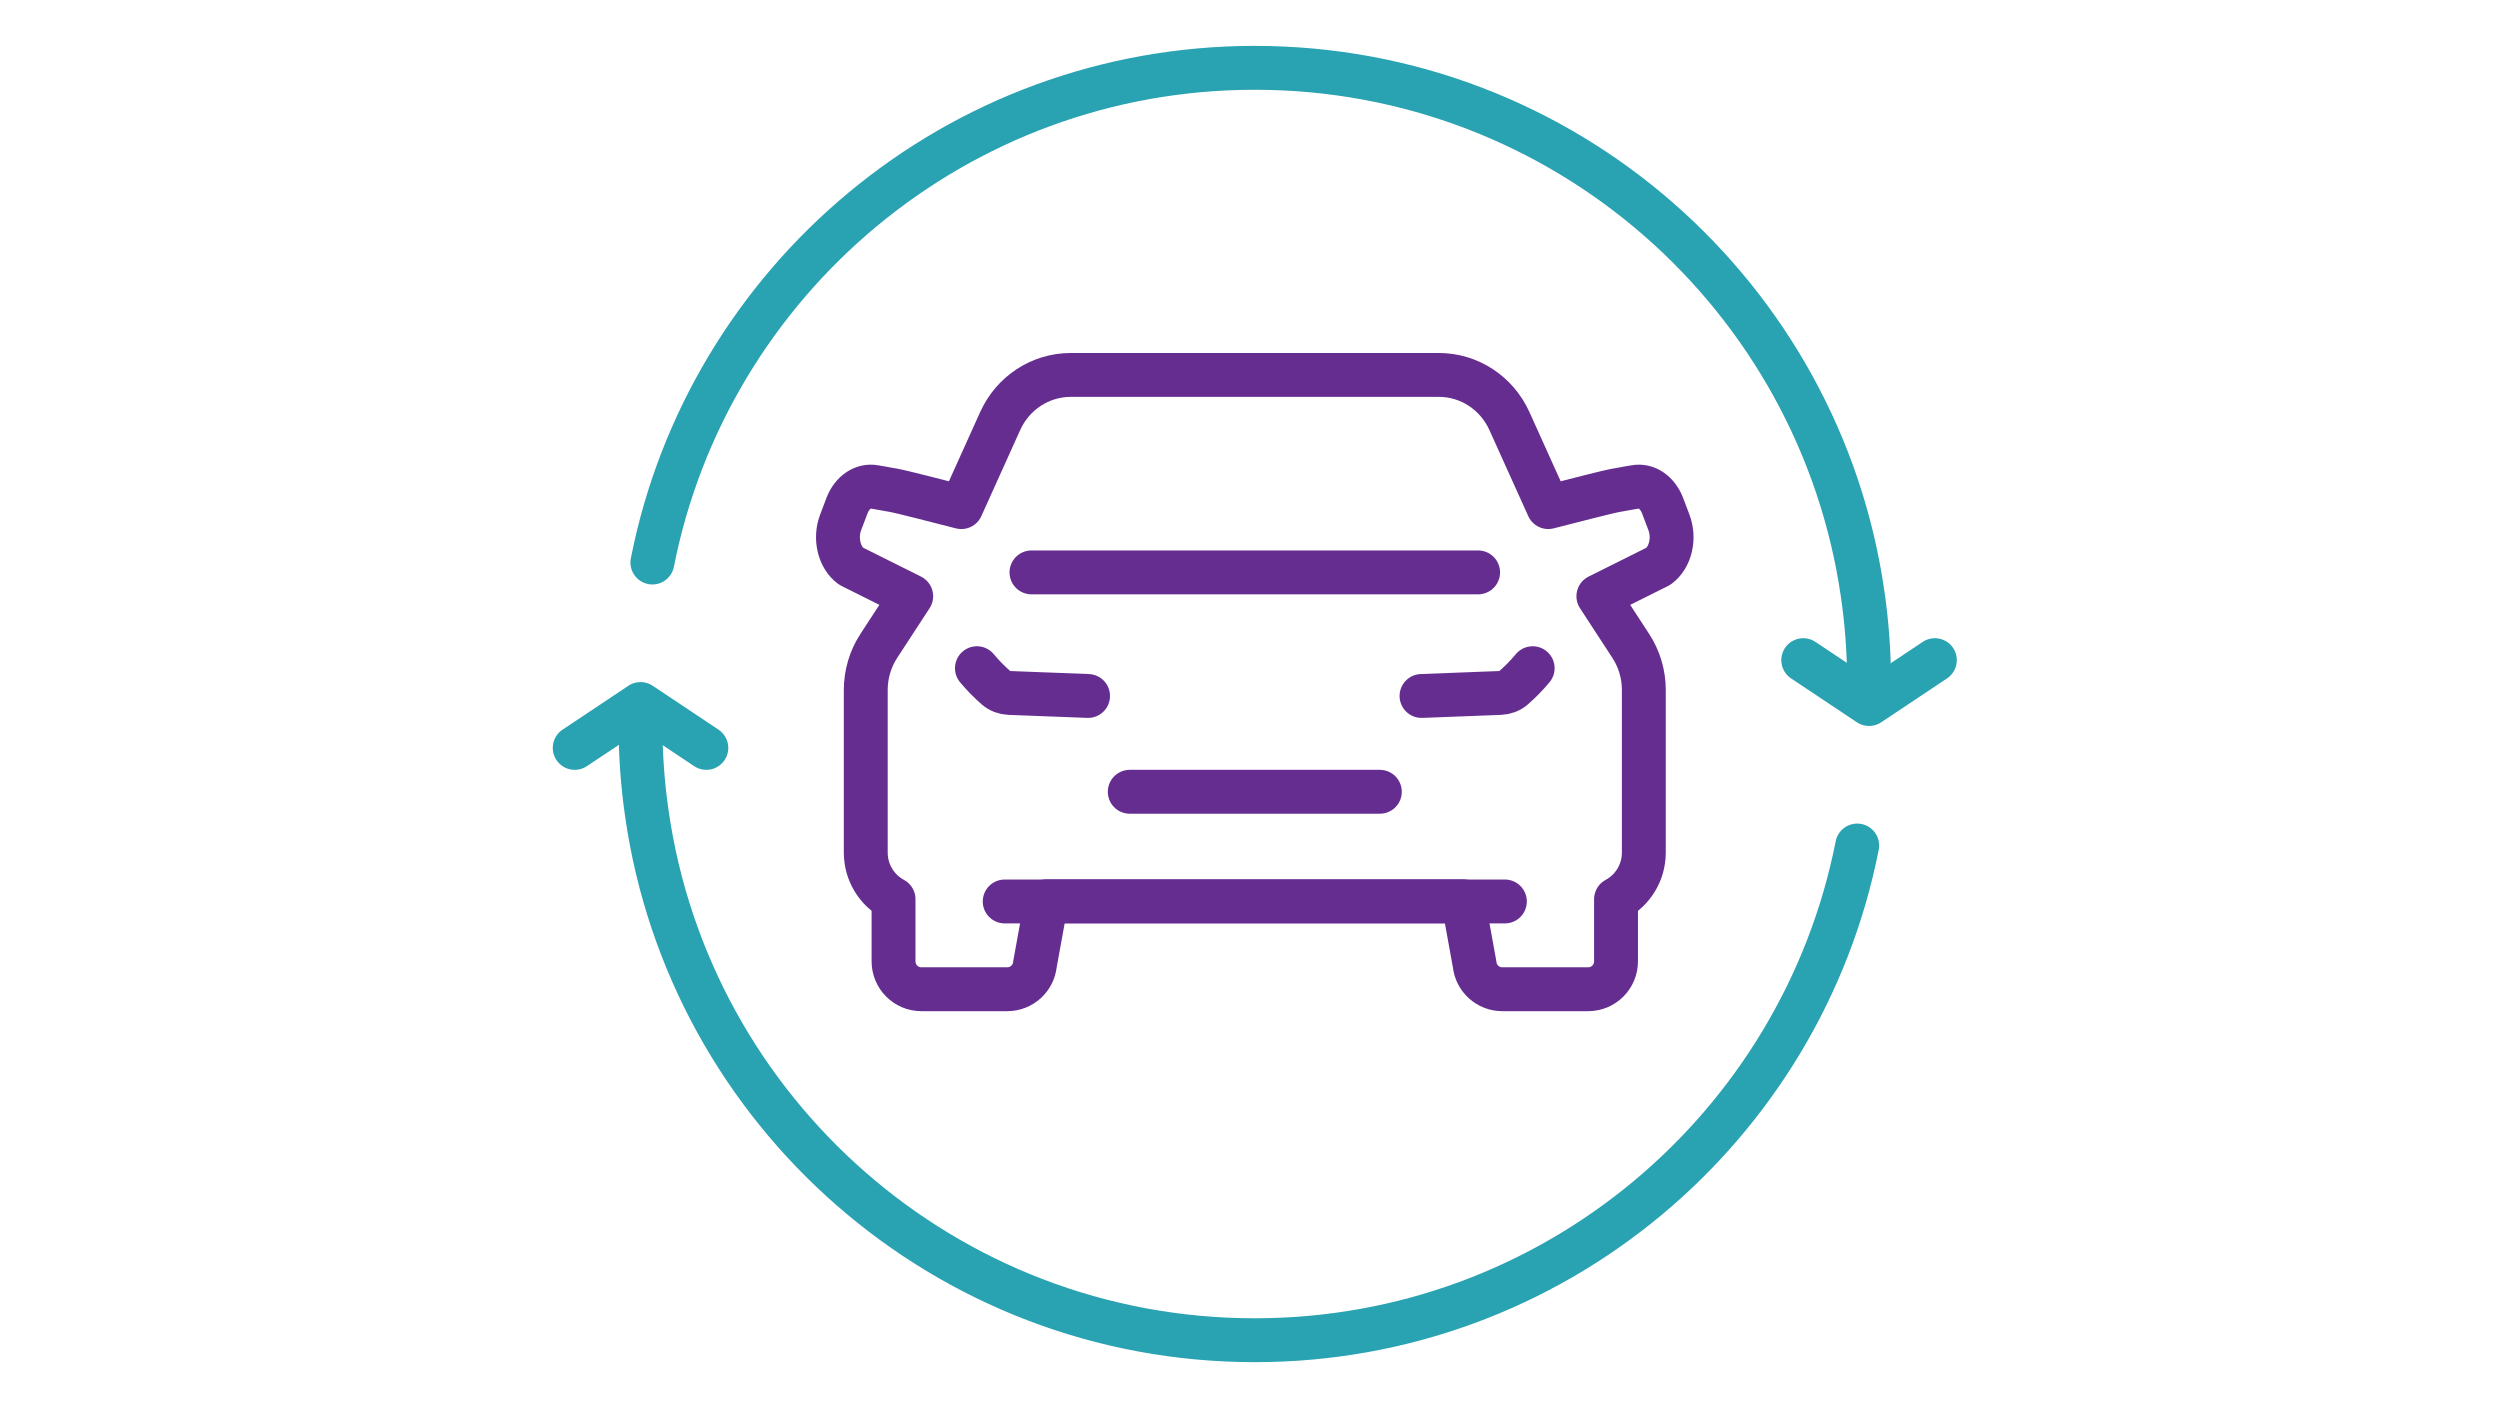
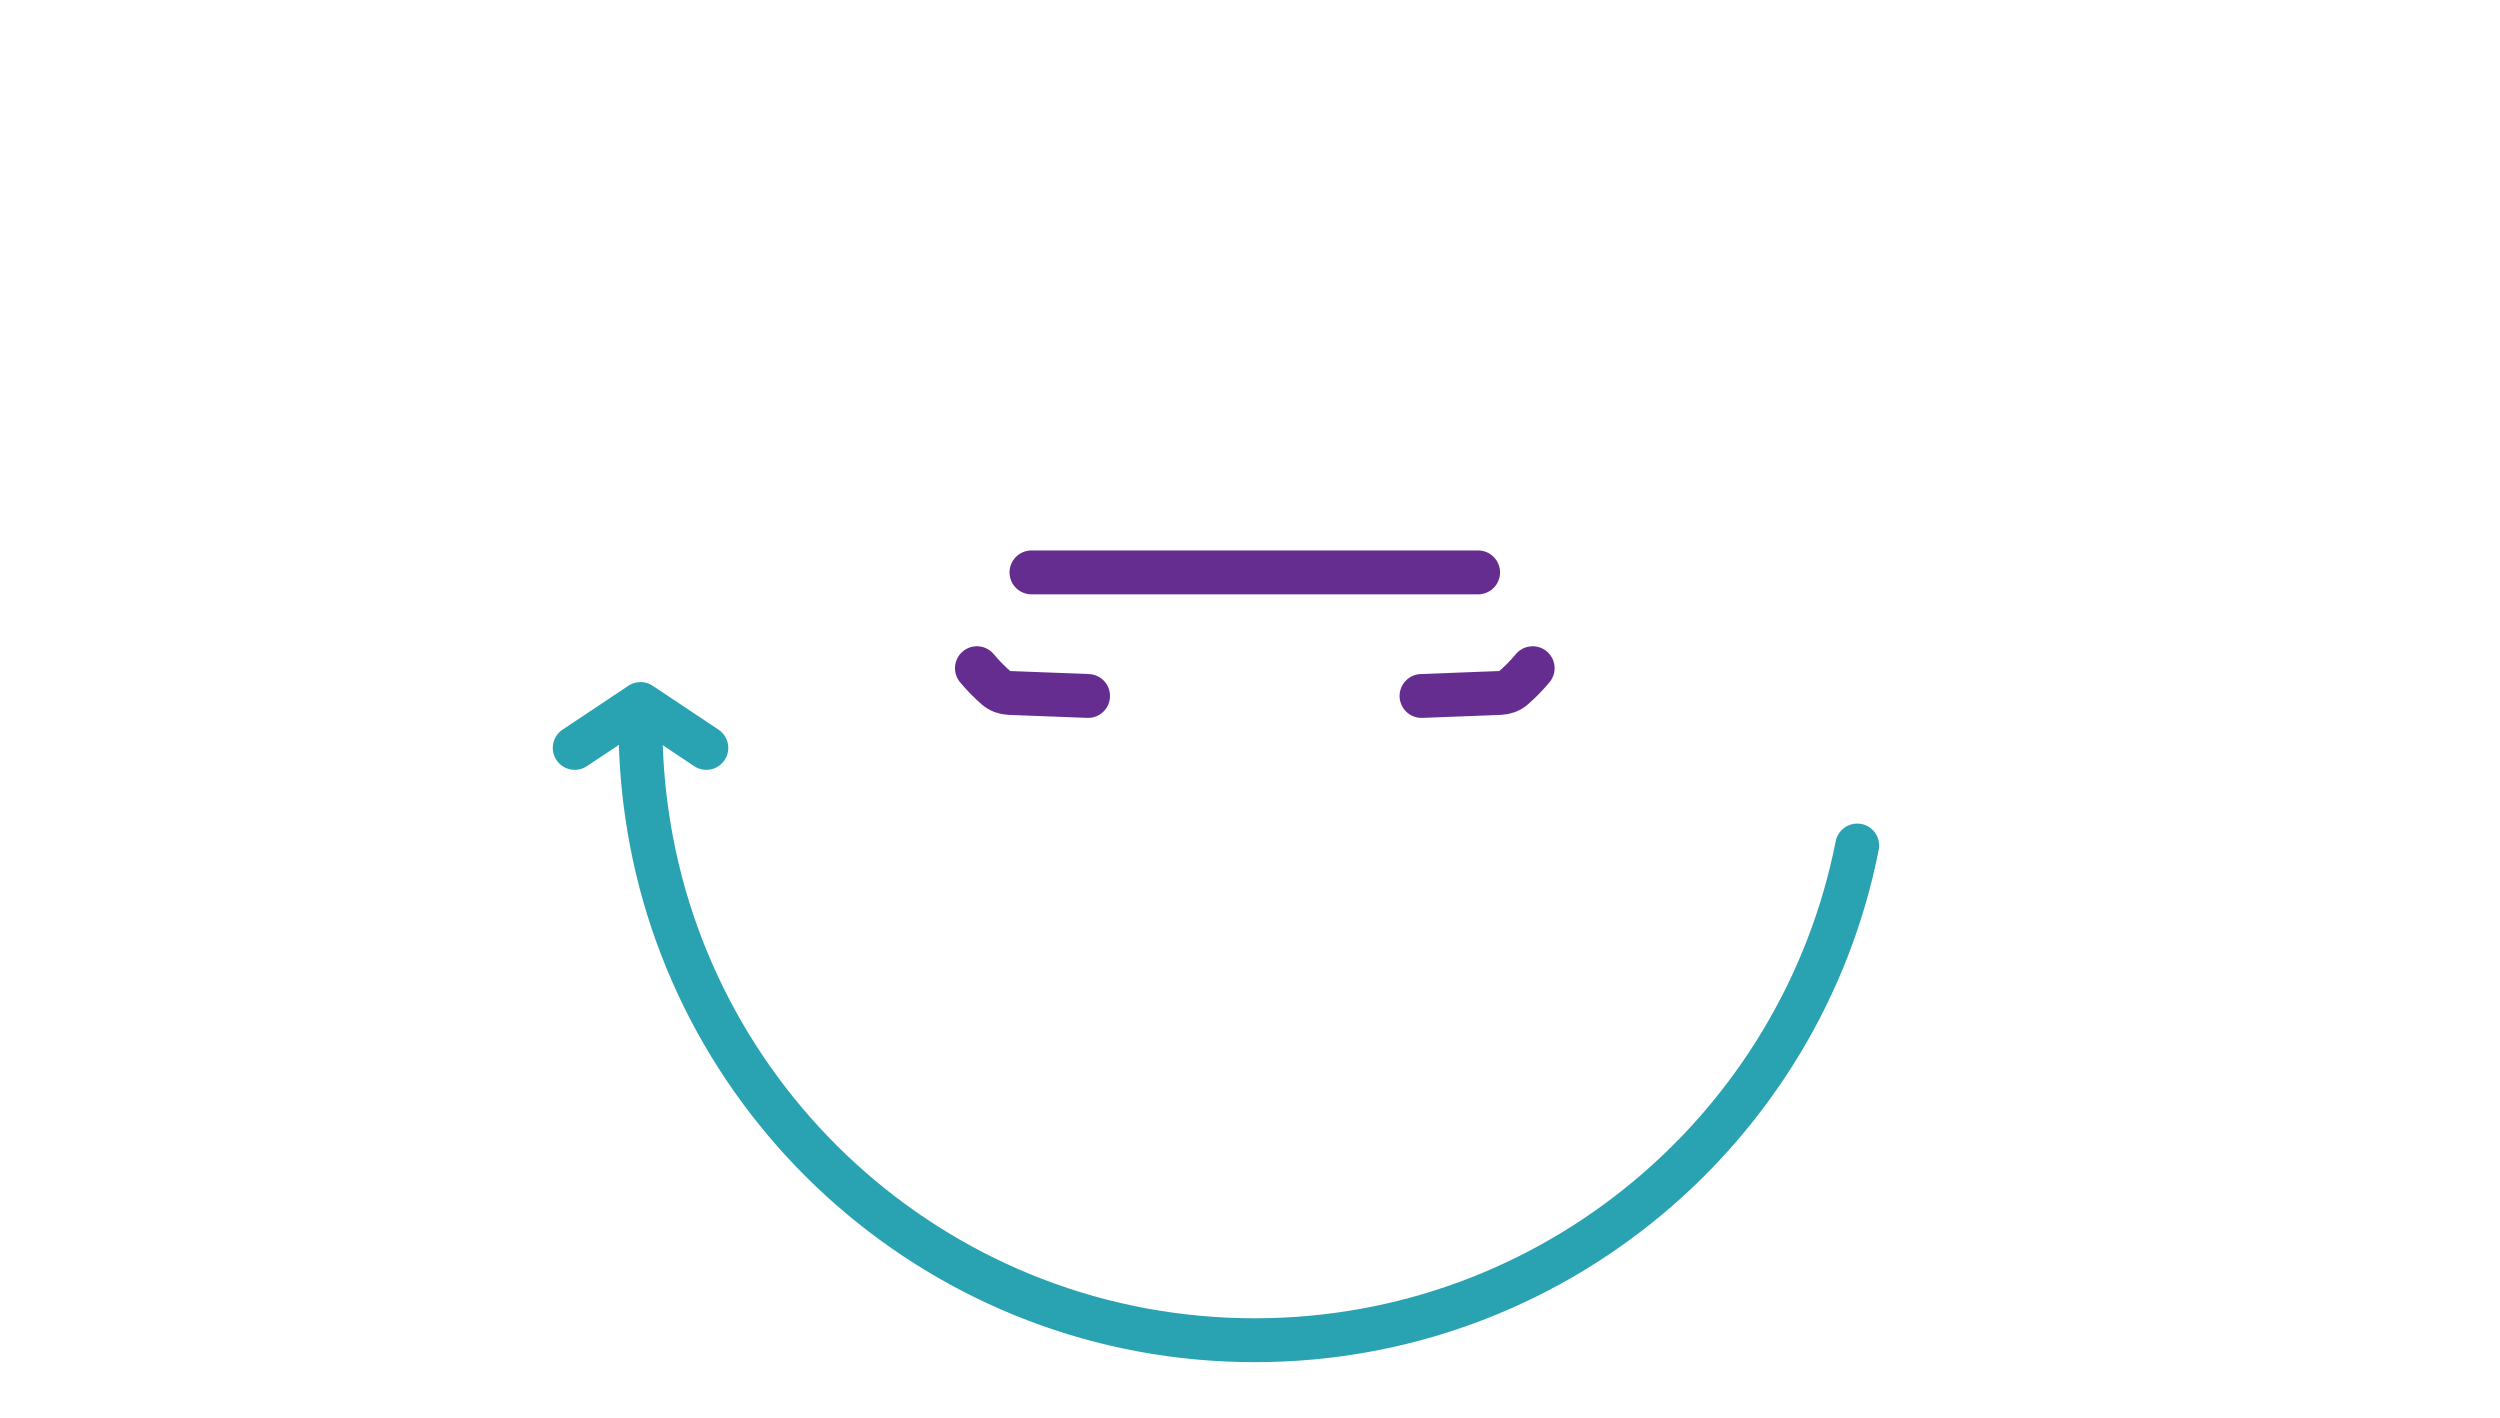
<svg xmlns="http://www.w3.org/2000/svg" id="Preview" width="261" height="148" viewBox="0 0 261 148">
  <defs>
    <style>
      .cls-1 {
        stroke: #662d91;
      }

      .cls-1, .cls-2 {
        fill: none;
        stroke-linecap: round;
        stroke-linejoin: round;
        stroke-width: 4.581px;
      }

      .cls-2 {
        stroke: #29a2b2;
      }
    </style>
  </defs>
  <g>
-     <line class="cls-1" x1="117.946" y1="82.661" x2="144.056" y2="82.661" />
    <line class="cls-1" x1="154.315" y1="59.758" x2="107.685" y2="59.758" />
    <path class="cls-1" d="M160.011,69.759c-.612.735-1.284,1.423-2.008,2.055-.38.332-.874.511-1.386.53-2.722.102-5.501.215-8.21.315" />
    <path class="cls-1" d="M101.989,69.759c.612.735,1.284,1.423,2.008,2.055.38.332.874.511,1.386.53,2.722.102,5.501.215,8.21.315" />
-     <path class="cls-1" d="M174.224,54.507l-.674-1.778c-.54-1.341-1.672-2.099-2.832-1.895-.485.087-1.052.175-1.645.291-.054.029-.135.029-.189.029-1.109.192-4.542,1.109-7.246,1.787l-4.056-8.984c-1.324-2.934-4.197-4.813-7.357-4.813h-38.449c-3.16,0-6.033,1.879-7.357,4.813l-4.056,8.985c-2.704-.678-6.138-1.596-7.248-1.788-.054,0-.135,0-.189-.029-.593-.117-1.16-.204-1.645-.291-1.16-.204-2.292.554-2.832,1.895l-.674,1.778c-.647,1.662-.189,3.673,1.079,4.606l6.276,3.133-3.384,5.189c-.887,1.361-1.361,2.96-1.361,4.596v16.976c0,2.122,1.183,3.942,2.9,4.868v6.486c0,1.61,1.299,2.915,2.901,2.915h8.979c1.49,0,2.738-1.135,2.887-2.625l1.189-6.558h43.516l1.189,6.558c.148,1.49,1.396,2.625,2.887,2.625h8.979c1.602,0,2.901-1.305,2.901-2.915v-6.484c1.718-.925,2.902-2.746,2.902-4.869v-16.976c0-1.636-.473-3.234-1.361-4.596l-3.384-5.19,6.274-3.132c1.268-.933,1.726-2.944,1.079-4.606Z" />
-     <line class="cls-1" x1="104.89" y1="94.113" x2="157.11" y2="94.113" />
  </g>
-   <path class="cls-2" d="M195.129,71.21c0-3.115-.229-6.184-.664-9.161-4.443-31.08-31.171-54.968-63.465-54.968-31.125,0-57.098,22.216-62.892,51.647" />
  <path class="cls-2" d="M66.871,75.79c0,3.115.229,6.184.664,9.161,4.443,31.08,31.171,54.968,63.465,54.968,31.125,0,57.098-22.216,62.892-51.647" />
-   <polyline class="cls-2" points="188.258 68.919 195.129 73.5 202 68.919" />
  <polyline class="cls-2" points="60 78.081 66.871 73.5 73.742 78.081" />
</svg>